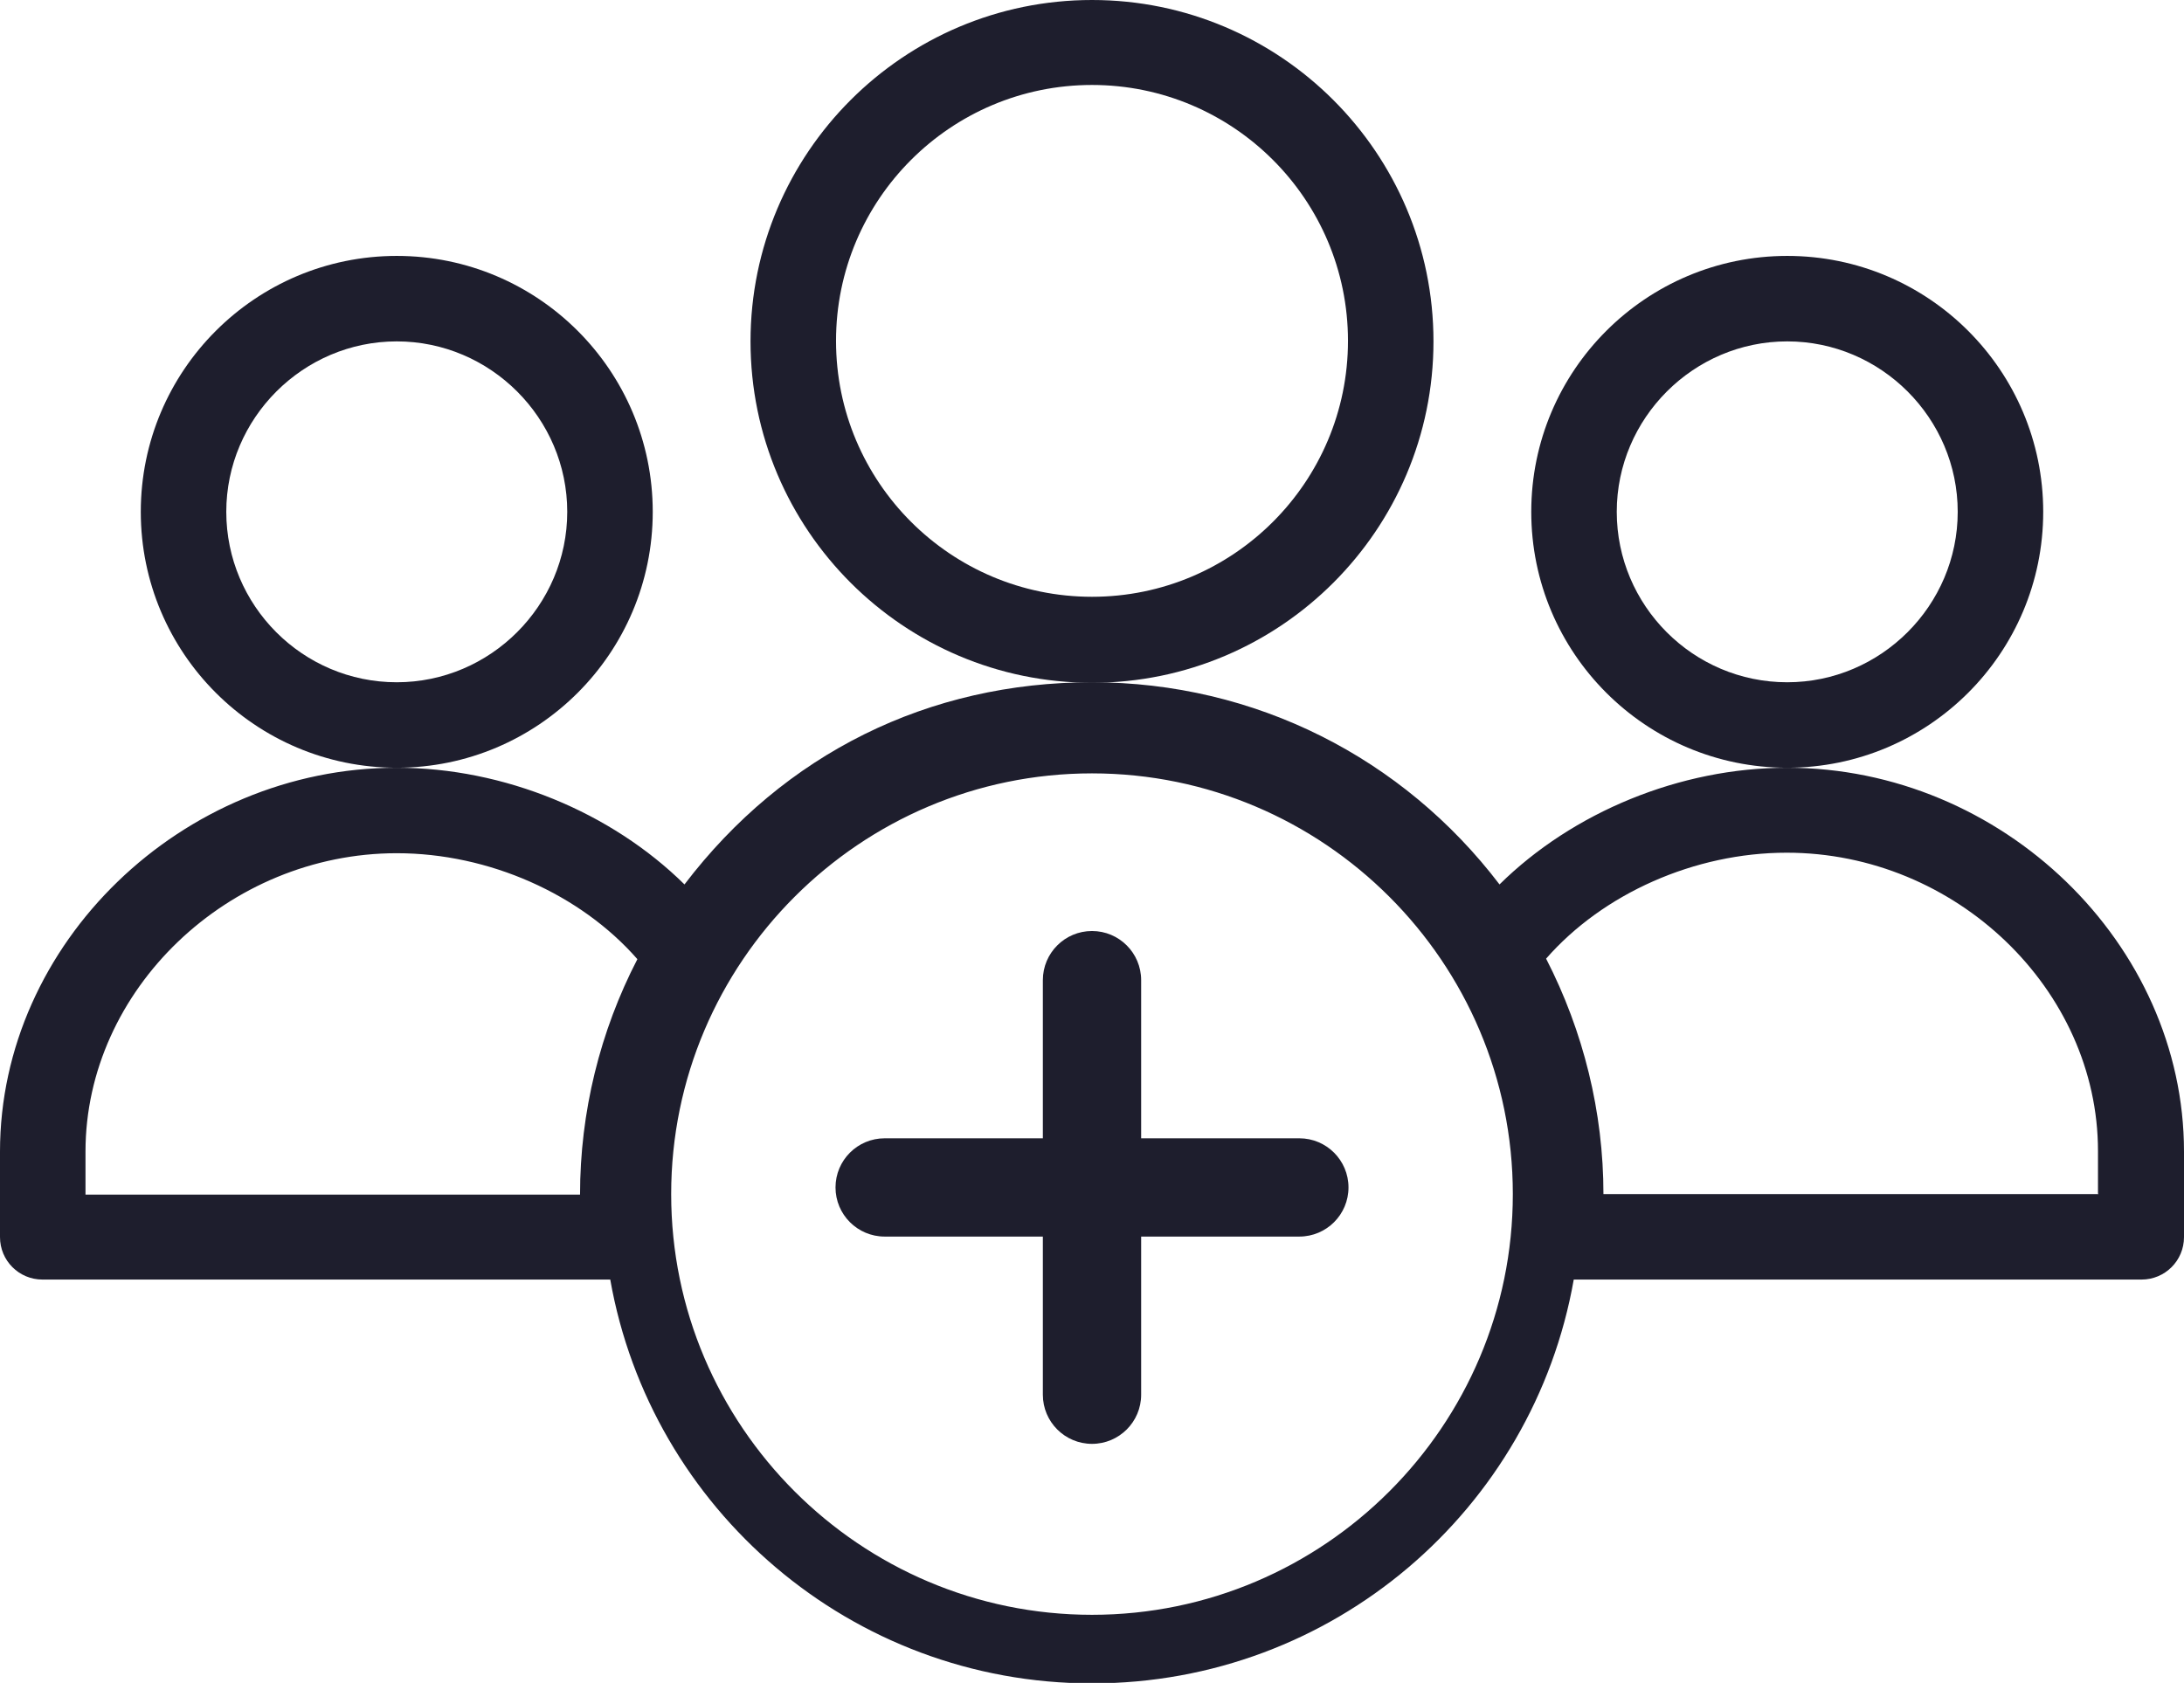
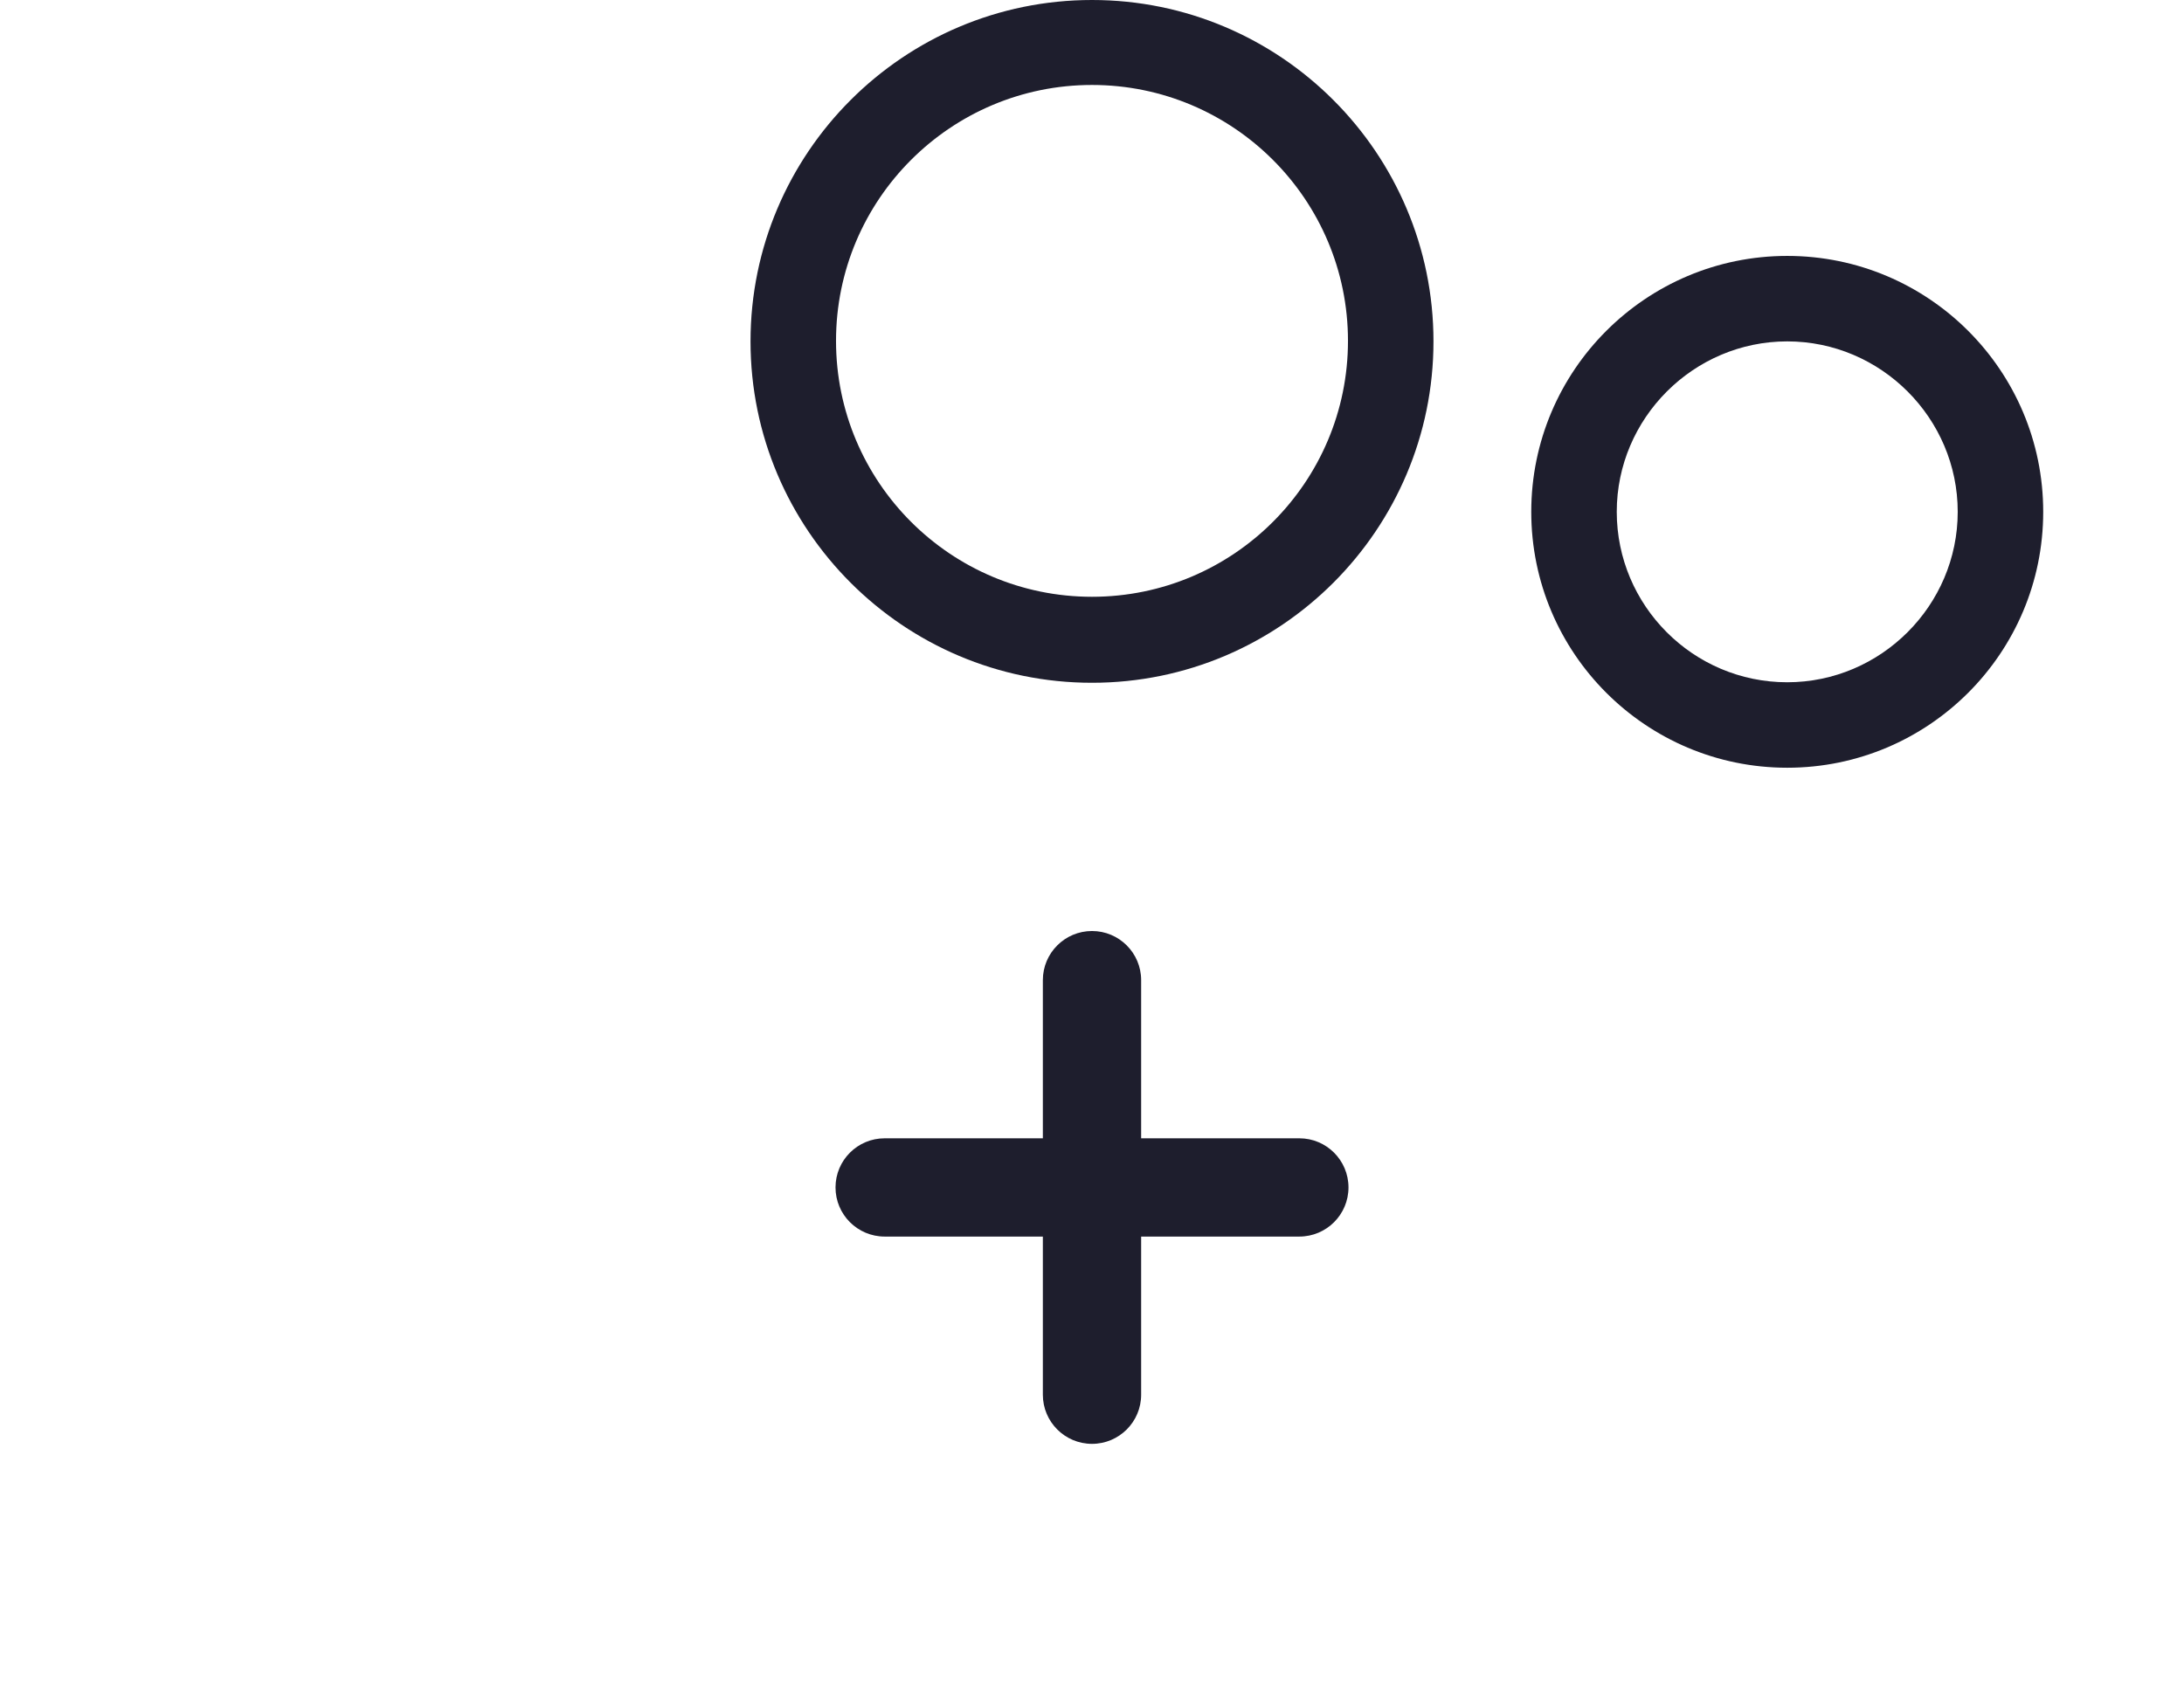
<svg xmlns="http://www.w3.org/2000/svg" id="Layer_2" data-name="Layer 2" viewBox="0 0 42.66 32.88">
  <defs>
    <style> .cls-1 { fill: #1e1e2d; } </style>
  </defs>
  <g id="Layer_1-2" data-name="Layer 1">
    <g>
      <path class="cls-1" d="M39.91,10c0-2.76-2.24-5-5-5s-5,2.24-5,5,2.24,5,5,5,5-2.24,5-5ZM34.91,13.33c-1.84,0-3.33-1.5-3.33-3.33s1.5-3.33,3.33-3.33,3.33,1.5,3.33,3.33-1.5,3.33-3.33,3.33Z" />
-       <path class="cls-1" d="M34.91,15c-2.1,0-4.19.87-5.62,2.28-1.88-2.47-4.77-3.95-7.96-3.95s-6.01,1.39-7.96,3.95c-1.43-1.41-3.52-2.28-5.62-2.28-4.2,0-7.75,3.43-7.75,7.5v1.67c0,.46.37.83.83.83h11.09c.79,4.48,4.7,7.89,9.41,7.89s8.62-3.4,9.41-7.89h11.09c.46,0,.83-.37.83-.83v-1.67c0-4.06-3.55-7.5-7.75-7.5ZM1.67,23.33v-.83c0-3.16,2.79-5.83,6.08-5.83,1.8,0,3.59.8,4.7,2.07-.73,1.41-1.12,2.99-1.12,4.6H1.67ZM21.33,31.55c-4.53,0-8.22-3.69-8.22-8.22s3.69-8.22,8.22-8.22,8.22,3.69,8.22,8.22-3.69,8.22-8.22,8.22ZM40.99,23.33h-9.67c0-1.6-.39-3.18-1.12-4.6,1.11-1.27,2.9-2.07,4.7-2.07,3.3,0,6.08,2.67,6.08,5.83v.83Z" />
-       <path class="cls-1" d="M12.75,10c0-2.76-2.24-5-5-5s-5,2.24-5,5,2.24,5,5,5,5-2.24,5-5ZM7.75,13.33c-1.84,0-3.33-1.5-3.33-3.33s1.5-3.33,3.33-3.33,3.33,1.5,3.33,3.33-1.5,3.33-3.33,3.33Z" />
      <path class="cls-1" d="M28,6.67c0-3.68-2.99-6.67-6.67-6.67s-6.67,2.99-6.67,6.67,2.99,6.67,6.67,6.67,6.67-2.99,6.67-6.67ZM21.33,11.66c-2.76,0-5-2.24-5-5s2.24-5,5-5,5,2.24,5,5-2.24,5-5,5Z" />
      <path class="cls-1" d="M25.38,22.24h-3.09v-3.09c0-.53-.43-.96-.96-.96s-.96.43-.96.96v3.09h-3.09c-.53,0-.96.43-.96.96s.43.96.96.96h3.09v3.09c0,.53.43.96.96.96s.96-.43.96-.96v-3.09h3.09c.53,0,.96-.43.96-.96s-.43-.96-.96-.96Z" />
    </g>
  </g>
</svg>